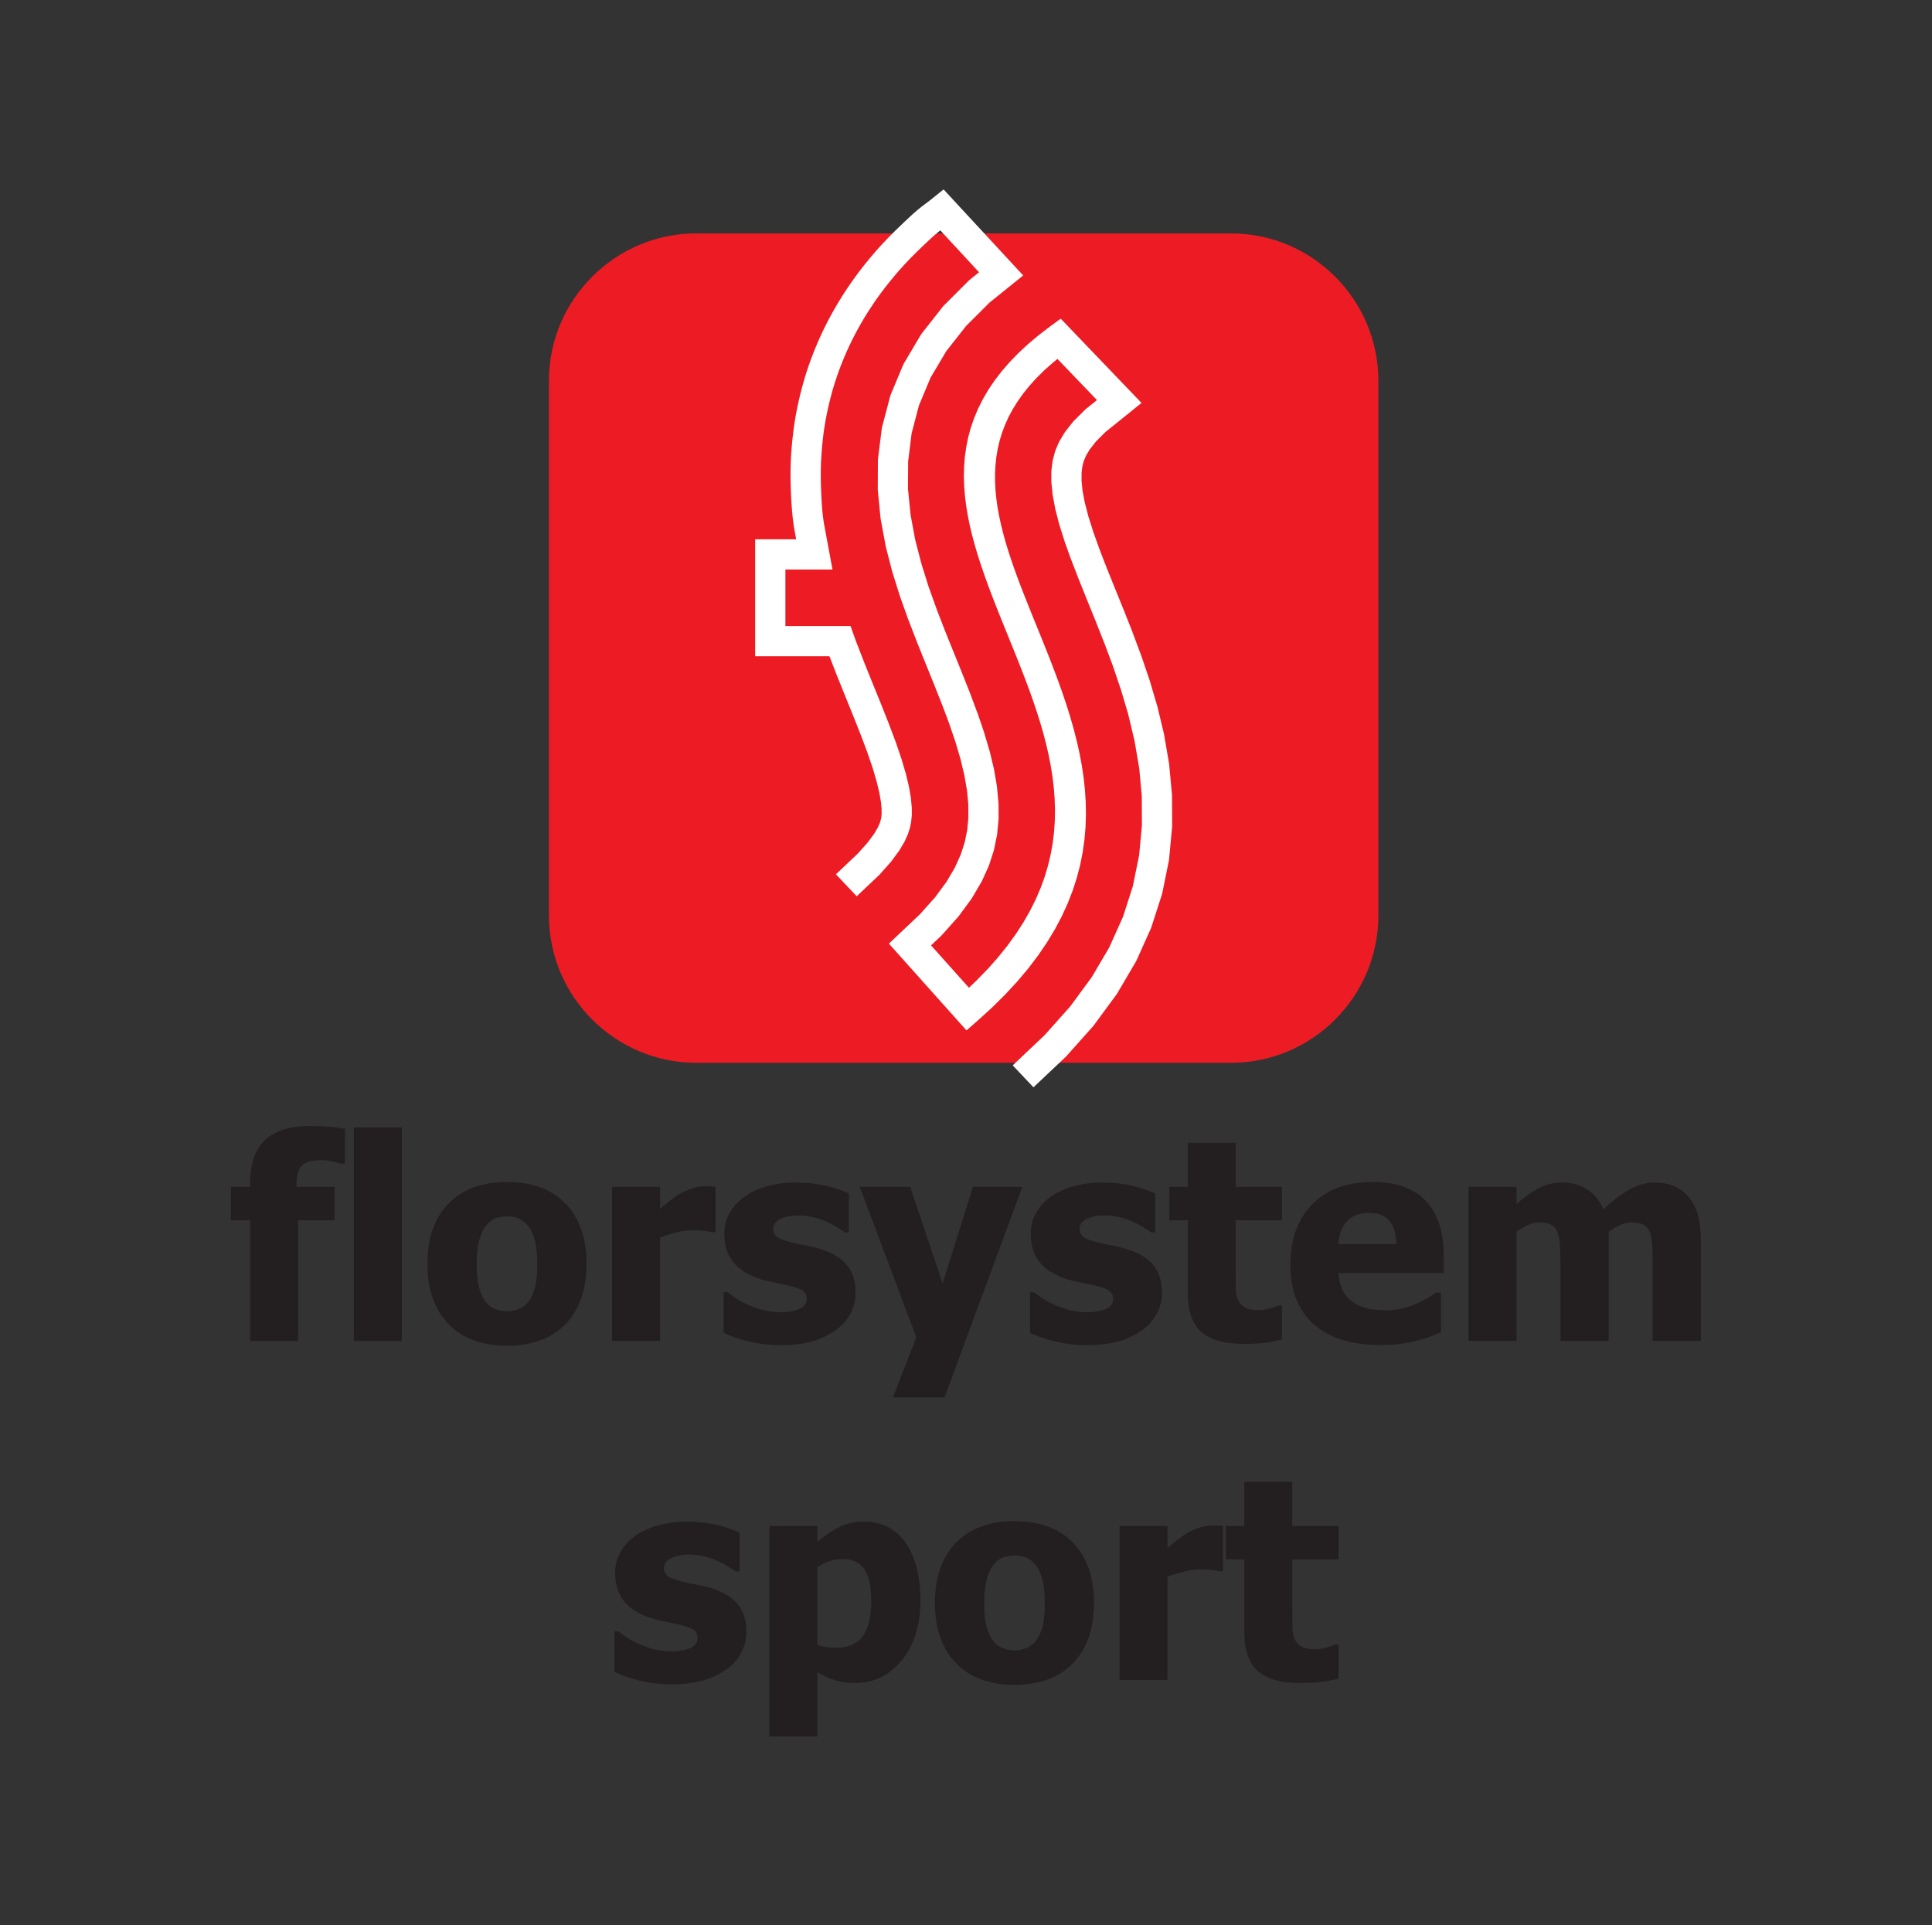
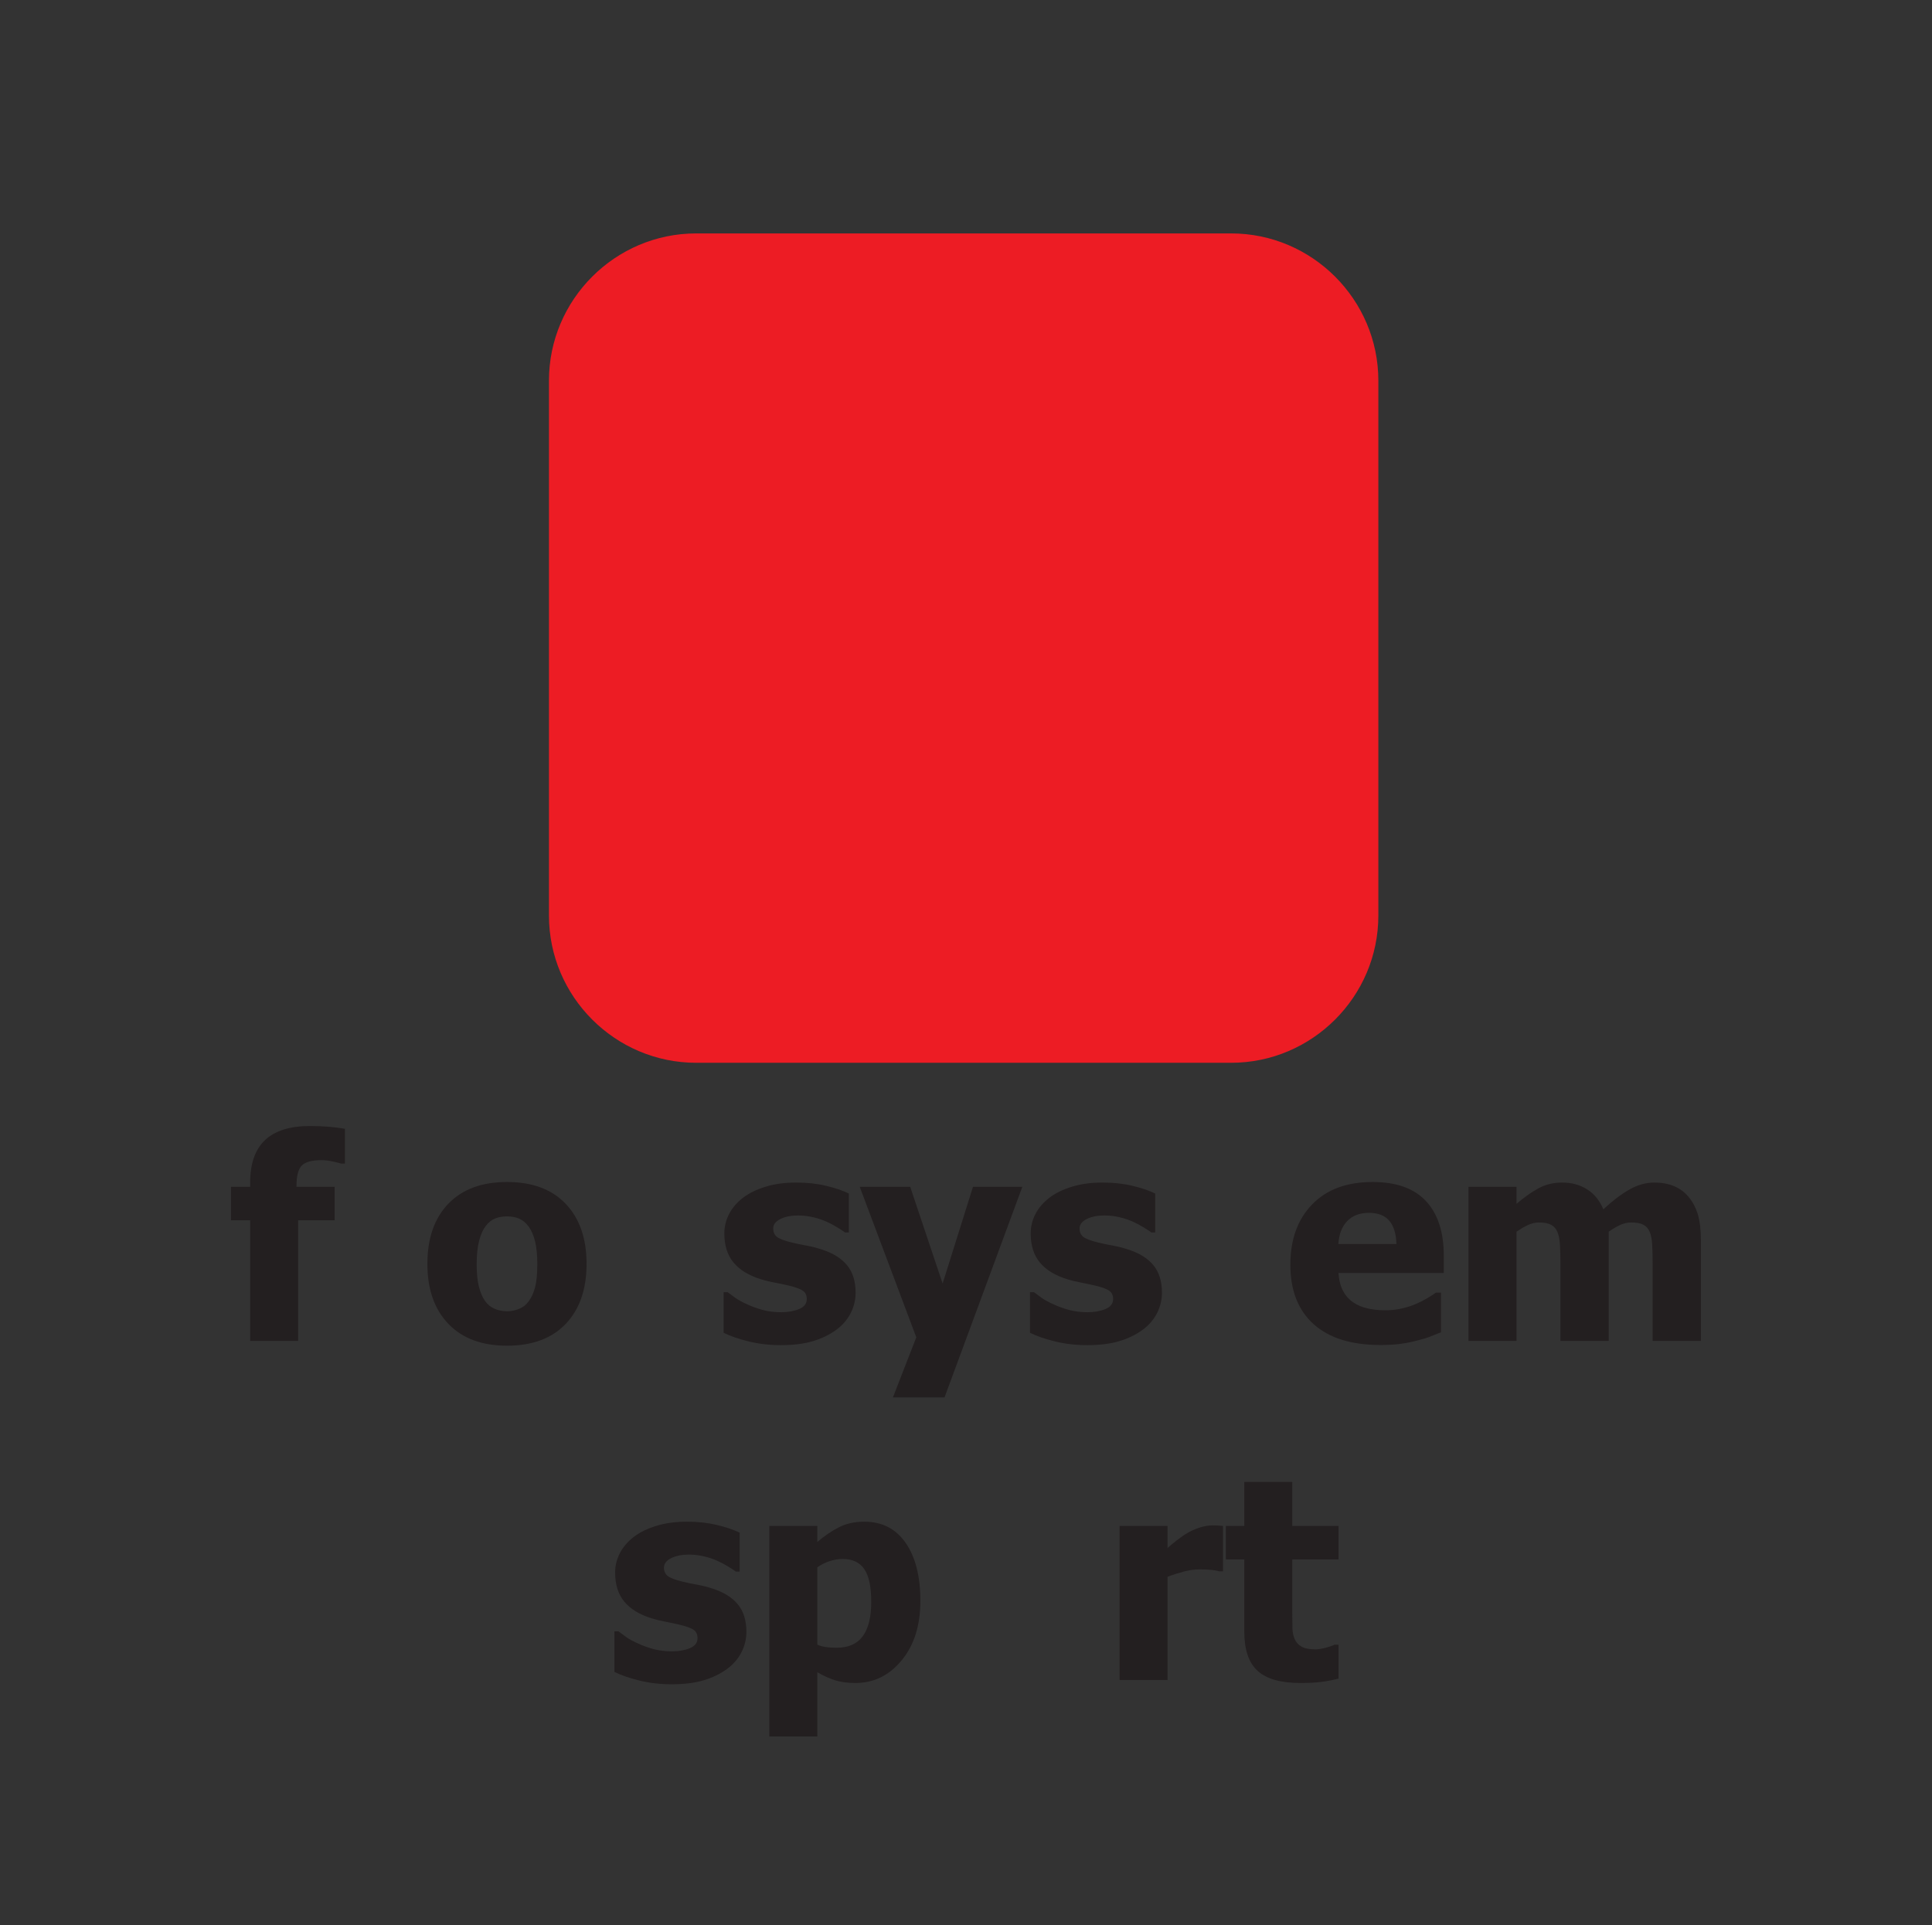
<svg xmlns="http://www.w3.org/2000/svg" width="285pt" height="284pt" viewBox="0 0 285 284" version="1.1">
  <rect x="0" y="0" width="285" height="284" fill="#333333" stroke="none" />
  <g id="surface1">
    <path style=" stroke:none;fill-rule:evenodd;fill:rgb(92.899%,10.999%,14.099%);fill-opacity:1;" d="M 102.691 34.434 L 181.617 34.434 C 193.559 34.434 203.328 44.203 203.328 56.145 L 203.328 135.07 C 203.328 147.012 193.559 156.781 181.617 156.781 L 102.691 156.781 C 90.75 156.781 80.98 147.012 80.98 135.07 L 80.98 56.145 C 80.98 44.203 90.75 34.434 102.691 34.434 " />
-     <path style=" stroke:none;fill-rule:evenodd;fill:rgb(100%,100%,100%);fill-opacity:1;" d="M 158.844 109.328 L 159.242 111.105 L 159.578 112.895 L 159.848 114.695 L 160.043 116.508 L 160.16 118.328 L 160.191 120.164 L 160.133 122.012 L 159.973 123.863 L 159.711 125.73 L 159.34 127.605 L 158.848 129.484 L 158.238 131.375 L 157.5 133.27 L 156.629 135.172 L 155.621 137.078 L 154.469 138.988 L 153.164 140.906 L 151.711 142.828 L 150.094 144.75 L 148.312 146.68 L 146.363 148.613 L 144.242 150.543 L 142.574 152.004 L 141.105 150.363 L 132.574 140.82 L 131.129 139.203 L 132.703 137.711 L 135.73 134.848 L 137.961 132.348 L 139.648 130.051 L 140.855 127.996 L 141.738 126.031 L 142.309 124.262 L 142.688 122.406 L 142.848 120.672 L 142.84 118.641 L 142.656 116.664 L 142.27 114.414 L 141.684 111.957 L 140.953 109.48 L 140.008 106.707 L 139.062 104.18 L 137.777 100.93 L 136.508 97.801 L 136.508 97.797 L 135.293 94.781 L 135.285 94.758 L 134.047 91.555 L 134.027 91.516 L 132.785 88.051 L 132.766 87.98 L 131.656 84.461 L 131.629 84.371 L 130.664 80.629 L 130.645 80.512 L 129.922 76.621 L 129.898 76.477 L 129.496 72.379 L 129.484 72.199 L 129.504 67.875 L 129.52 67.672 L 130.078 63.207 L 130.125 62.98 L 131.305 58.492 L 131.379 58.258 L 133.23 53.824 L 133.34 53.605 L 135.848 49.375 L 135.98 49.184 L 139.102 45.215 L 139.246 45.059 L 142.914 41.398 L 143.051 41.273 L 144.426 40.164 L 138.715 33.988 L 138.68 34.02 L 138.445 34.199 L 138.211 34.395 L 137.961 34.605 L 137.828 34.719 L 137.695 34.84 L 137.555 34.965 L 137.41 35.094 L 137.293 35.207 L 137.164 35.324 L 136.906 35.562 L 136.773 35.688 L 136.5 35.945 L 136.352 36.09 L 136.074 36.352 L 135.93 36.488 L 135.785 36.629 L 135.492 36.91 L 135.348 37.055 L 135.199 37.195 L 134.613 37.781 L 134.469 37.93 L 134.32 38.078 L 134.176 38.23 L 134.027 38.383 L 133.887 38.531 L 133.598 38.836 L 133.457 38.984 L 133.32 39.137 L 133.184 39.285 L 133.047 39.438 L 132.914 39.586 L 132.785 39.727 L 132.66 39.871 L 132.531 40.02 L 132.406 40.164 L 132.148 40.461 L 132.023 40.613 L 131.895 40.762 L 131.77 40.914 L 131.637 41.074 L 131.387 41.379 L 131.262 41.535 L 131.133 41.691 L 131.008 41.852 L 130.879 42.012 L 130.504 42.492 L 130.141 42.973 L 130.02 43.129 L 129.902 43.285 L 129.789 43.445 L 129.672 43.602 L 129.559 43.762 L 129.445 43.918 L 129.117 44.387 L 129.012 44.535 L 128.984 44.578 L 128.969 44.602 L 128.957 44.617 L 128.914 44.68 L 128.863 44.754 L 128.809 44.84 L 128.676 45.039 L 128.602 45.152 L 128.52 45.277 L 128.441 45.395 L 128.367 45.508 L 128.301 45.609 L 128.238 45.707 L 128.18 45.797 L 128.129 45.879 L 128.078 45.953 L 128.031 46.023 L 127.883 46.262 L 127.734 46.496 L 127.59 46.734 L 127.441 46.977 L 127.301 47.219 L 127.156 47.465 L 127.016 47.707 L 126.871 47.953 L 126.598 48.445 L 126.461 48.695 L 126.062 49.445 L 125.934 49.699 L 125.797 49.965 L 125.758 50.051 L 125.707 50.145 L 125.66 50.242 L 125.609 50.34 L 125.562 50.438 L 125.516 50.539 L 125.465 50.641 L 125.418 50.742 L 125.363 50.852 L 125.312 50.965 L 125.262 51.07 L 125.215 51.168 L 125.172 51.266 L 125.129 51.359 L 125.086 51.449 L 125.047 51.531 L 124.934 51.785 L 124.82 52.043 L 124.707 52.305 L 124.488 52.82 L 124.383 53.078 L 124.277 53.34 L 124.172 53.598 L 124.07 53.859 L 123.969 54.117 L 123.773 54.641 L 123.68 54.898 L 123.59 55.16 L 123.496 55.422 L 123.406 55.68 L 123.379 55.77 L 123.348 55.855 L 123.285 56.051 L 123.215 56.262 L 123.18 56.379 L 123.141 56.496 L 123.098 56.637 L 123.059 56.77 L 123.02 56.887 L 122.988 56.992 L 122.934 57.172 L 122.91 57.246 L 122.891 57.305 L 122.816 57.562 L 122.742 57.824 L 122.531 58.609 L 122.465 58.875 L 122.398 59.137 L 122.336 59.402 L 122.273 59.664 L 122.211 59.93 L 122.152 60.191 L 122.094 60.457 L 122.039 60.719 L 121.93 61.25 L 121.879 61.512 L 121.844 61.691 L 121.809 61.867 L 121.684 62.586 L 121.656 62.766 L 121.629 62.941 L 121.547 63.48 L 121.523 63.66 L 121.496 63.84 L 121.477 64.023 L 121.449 64.203 L 121.43 64.383 L 121.391 64.727 L 121.367 64.898 L 121.352 65.074 L 121.332 65.246 L 121.316 65.426 L 121.297 65.602 L 121.219 66.5 L 121.207 66.684 L 121.191 66.863 L 121.18 67.047 L 121.172 67.199 L 121.172 67.203 L 121.156 67.41 L 121.145 67.59 L 121.129 67.941 L 121.117 68.117 L 121.109 68.289 L 121.105 68.465 L 121.098 68.633 L 121.094 68.805 L 121.09 68.973 L 121.086 69.145 L 121.082 69.312 L 121.078 69.477 L 121.078 70.477 L 121.082 70.645 L 121.082 70.812 L 121.094 71.316 L 121.098 71.488 L 121.102 71.656 L 121.109 71.824 L 121.113 71.992 L 121.121 72.164 L 121.129 72.332 L 121.133 72.504 L 121.141 72.672 L 121.148 72.852 L 121.164 73.203 L 121.176 73.379 L 121.184 73.551 L 121.191 73.719 L 121.203 73.887 L 121.211 74.047 L 121.219 74.211 L 121.23 74.367 L 121.242 74.52 L 121.25 74.672 L 121.273 74.961 L 121.285 75.102 L 121.297 75.238 L 121.312 75.387 L 121.324 75.539 L 121.34 75.691 L 121.355 75.84 L 121.375 75.988 L 121.391 76.141 L 121.43 76.438 L 121.449 76.59 L 121.473 76.738 L 121.492 76.887 L 121.516 77.035 L 121.539 77.188 L 121.594 77.484 L 121.621 77.637 L 122.316 81.383 L 122.805 84.016 L 115.859 84.016 L 115.859 92.352 L 125.469 92.352 L 126.246 94.527 L 127.516 97.805 L 128.566 100.414 L 130.059 104.09 L 130.062 104.102 L 131.219 107.023 L 131.227 107.059 L 132.156 109.535 L 132.176 109.586 L 132.984 111.965 L 133.004 112.031 L 133.613 114.098 L 133.641 114.188 L 134.078 116.027 L 134.102 116.137 L 134.363 117.672 L 134.379 117.805 L 134.488 119.008 L 134.504 119.16 L 134.508 120.184 L 134.496 120.352 L 134.422 121.113 L 134.402 121.293 L 134.254 122.027 L 134.199 122.219 L 133.965 122.949 L 133.895 123.133 L 133.48 124.059 L 133.391 124.223 L 132.711 125.383 L 132.613 125.531 L 131.512 127.027 L 131.41 127.156 L 129.781 128.984 L 129.68 129.094 L 126.379 132.215 L 123.312 128.977 L 126.539 125.922 L 128.004 124.281 L 128.949 123 L 129.473 122.109 L 129.777 121.434 L 129.91 121.02 L 130.008 120.531 L 130.051 120.098 L 130.047 119.266 L 129.961 118.344 L 129.727 116.984 L 129.312 115.258 L 128.754 113.355 L 127.953 111.012 L 127.117 108.773 L 125.898 105.691 L 124.645 102.598 L 124.645 102.594 L 123.391 99.48 L 123.383 99.461 L 122.359 96.812 L 111.398 96.812 L 111.398 79.555 L 117.449 79.555 L 117.242 78.438 L 117.211 78.266 L 117.148 77.914 L 117.094 77.562 L 117.066 77.391 L 116.996 76.863 L 116.977 76.688 L 116.953 76.516 L 116.914 76.164 L 116.883 75.812 L 116.863 75.637 L 116.832 75.262 L 116.816 75.078 L 116.805 74.895 L 116.789 74.715 L 116.777 74.539 L 116.766 74.367 L 116.754 74.191 L 116.742 74.02 L 116.734 73.852 L 116.723 73.688 L 116.715 73.52 L 116.684 72.863 L 116.676 72.691 L 116.668 72.516 L 116.664 72.34 L 116.656 72.164 L 116.648 71.984 L 116.645 71.809 L 116.641 71.629 L 116.633 71.445 L 116.633 71.266 L 116.629 71.086 L 116.621 70.719 L 116.621 70.531 L 116.617 70.348 L 116.617 69.59 L 116.621 69.398 L 116.621 69.207 L 116.629 69.02 L 116.629 68.828 L 116.637 68.641 L 116.641 68.449 L 116.648 68.258 L 116.652 68.07 L 116.66 67.879 L 116.672 67.691 L 116.68 67.504 L 116.688 67.312 L 116.699 67.129 L 116.711 66.938 L 116.727 66.754 L 116.738 66.57 L 116.754 66.387 L 116.766 66.199 L 116.781 66.012 L 116.801 65.82 L 116.816 65.633 L 116.832 65.438 L 116.852 65.246 L 116.891 64.855 L 116.91 64.656 L 116.957 64.258 L 117.004 63.852 L 117.027 63.656 L 117.055 63.461 L 117.078 63.266 L 117.133 62.867 L 117.164 62.672 L 117.191 62.473 L 117.285 61.875 L 117.32 61.676 L 117.355 61.473 L 117.426 61.074 L 117.465 60.871 L 117.504 60.672 L 117.559 60.387 L 117.617 60.102 L 117.676 59.82 L 117.738 59.531 L 117.863 58.961 L 117.934 58.672 L 118 58.383 L 118.07 58.094 L 118.293 57.227 L 118.371 56.934 L 118.453 56.645 L 118.535 56.352 L 118.621 56.062 L 118.664 55.91 L 118.703 55.77 L 118.742 55.641 L 118.781 55.52 L 118.812 55.414 L 118.84 55.316 L 118.867 55.23 L 118.891 55.156 L 118.922 55.059 L 118.953 54.953 L 118.988 54.852 L 119.023 54.742 L 119.062 54.629 L 119.102 54.508 L 119.145 54.383 L 119.168 54.312 L 119.168 54.309 L 119.285 53.965 L 119.387 53.676 L 119.488 53.391 L 119.594 53.105 L 119.699 52.816 L 120.027 51.961 L 120.145 51.676 L 120.258 51.391 L 120.375 51.105 L 120.496 50.824 L 120.617 50.539 L 120.738 50.258 L 120.988 49.695 L 121.047 49.57 L 121.102 49.453 L 121.203 49.227 L 121.254 49.117 L 121.305 49.016 L 121.348 48.918 L 121.395 48.82 L 121.496 48.609 L 121.551 48.5 L 121.602 48.395 L 121.656 48.285 L 121.711 48.18 L 121.762 48.07 L 121.855 47.887 L 121.855 47.883 L 121.957 47.684 L 122.098 47.41 L 122.242 47.137 L 122.387 46.867 L 122.531 46.594 L 122.68 46.324 L 122.832 46.051 L 122.984 45.781 L 123.453 44.973 L 123.613 44.703 L 123.773 44.438 L 123.938 44.172 L 124.105 43.906 L 124.121 43.879 L 124.121 43.867 L 124.352 43.508 L 124.426 43.391 L 124.496 43.277 L 124.566 43.172 L 124.629 43.074 L 124.688 42.984 L 124.742 42.902 L 124.793 42.82 L 124.836 42.762 L 124.883 42.691 L 124.938 42.605 L 125 42.516 L 125.07 42.41 L 125.152 42.293 L 125.238 42.168 L 125.328 42.031 L 125.355 41.992 L 125.371 41.969 L 125.48 41.812 L 125.73 41.453 L 125.855 41.277 L 125.984 41.102 L 126.109 40.926 L 126.234 40.754 L 126.363 40.578 L 126.488 40.406 L 126.613 40.238 L 126.742 40.07 L 126.867 39.902 L 126.996 39.734 L 127.125 39.57 L 127.25 39.406 L 127.379 39.246 L 127.508 39.082 L 128.039 38.426 L 128.586 37.77 L 129.008 37.277 L 129.152 37.113 L 129.293 36.949 L 129.438 36.785 L 129.586 36.621 L 129.727 36.461 L 129.871 36.301 L 130.02 36.141 L 130.324 35.812 L 130.477 35.652 L 130.633 35.488 L 130.789 35.32 L 130.949 35.156 L 131.109 34.996 L 131.27 34.832 L 131.434 34.668 L 131.594 34.504 L 131.754 34.344 L 131.918 34.184 L 132.078 34.023 L 132.398 33.711 L 132.559 33.559 L 132.715 33.406 L 133.02 33.109 L 133.172 32.969 L 133.316 32.828 L 133.465 32.688 L 133.605 32.555 L 133.746 32.426 L 133.883 32.297 L 134.016 32.172 L 134.145 32.051 L 134.273 31.934 L 134.395 31.816 L 134.57 31.66 L 134.738 31.508 L 134.898 31.367 L 135.055 31.23 L 135.207 31.098 L 135.355 30.973 L 135.5 30.855 L 135.641 30.738 L 135.777 30.633 L 135.91 30.523 L 136.043 30.422 L 136.172 30.324 L 136.297 30.227 L 136.422 30.133 L 136.543 30.039 L 136.664 29.949 L 136.801 29.848 L 137.02 29.684 L 137.133 29.594 L 137.359 29.422 L 137.469 29.336 L 137.574 29.246 L 139.195 27.941 L 140.605 29.469 L 149.316 38.883 L 150.938 40.633 L 149.078 42.133 L 145.953 44.652 L 142.512 48.09 L 139.59 51.801 L 137.27 55.715 L 135.559 59.809 L 134.48 63.918 L 133.965 68.055 L 133.941 72.105 L 134.32 75.93 L 134.996 79.578 L 135.934 83.211 L 136.992 86.574 L 138.242 90.062 L 139.422 93.105 L 140.434 95.617 L 141.938 99.328 L 141.941 99.344 L 143.164 102.426 L 143.172 102.461 L 144.207 105.234 L 144.23 105.281 L 145.184 108.09 L 145.203 108.16 L 145.984 110.801 L 146.012 110.887 L 146.625 113.457 L 146.645 113.566 L 147.062 115.992 L 147.074 116.129 L 147.285 118.383 L 147.301 118.535 L 147.309 120.754 L 147.297 120.922 L 147.102 122.984 L 147.078 123.172 L 146.652 125.27 L 146.602 125.461 L 145.93 127.547 L 145.859 127.734 L 144.863 129.945 L 144.773 130.109 L 143.406 132.434 L 143.312 132.586 L 141.469 135.094 L 141.363 135.227 L 138.973 137.906 L 138.867 138.02 L 137.344 139.461 L 142.934 145.711 L 144.07 144.629 L 145.754 142.895 L 147.277 141.168 L 148.656 139.449 L 149.891 137.738 L 150.988 136.039 L 151.953 134.348 L 152.793 132.664 L 153.512 130.988 L 154.117 129.32 L 154.609 127.66 L 155 126.004 L 155.293 124.355 L 155.492 122.711 L 155.602 121.074 L 155.629 119.438 L 155.574 117.809 L 155.449 116.184 L 155.258 114.562 L 154.996 112.941 L 154.68 111.328 L 154.309 109.715 L 153.887 108.109 L 153.422 106.508 L 152.914 104.906 L 152.379 103.316 L 151.812 101.727 L 151.219 100.145 L 150.609 98.566 L 149.988 96.992 L 149.355 95.426 L 148.723 93.863 L 148.109 92.352 L 147.5 90.848 L 146.906 89.344 L 146.324 87.848 L 145.762 86.359 L 145.227 84.871 L 144.719 83.391 L 144.242 81.914 L 143.805 80.441 L 143.406 78.973 L 143.059 77.508 L 142.762 76.047 L 142.523 74.59 L 142.344 73.137 L 142.23 71.688 L 142.188 70.238 L 142.223 68.797 L 142.336 67.359 L 142.539 65.93 L 142.828 64.504 L 143.215 63.082 L 143.703 61.672 L 144.293 60.27 L 144.988 58.879 L 145.801 57.496 L 146.723 56.129 L 147.766 54.77 L 148.934 53.426 L 150.227 52.09 L 151.648 50.77 L 153.203 49.461 L 154.891 48.168 L 156.473 47.012 L 157.82 48.414 L 166.711 57.688 L 168.391 59.438 L 166.504 60.965 L 163.074 63.727 L 161.676 65.125 L 160.746 66.301 L 160.199 67.23 L 159.867 68.023 L 159.668 68.785 L 159.551 69.711 L 159.547 70.914 L 159.684 72.332 L 160 74.039 L 160.551 76.168 L 161.258 78.41 L 162.23 81.129 L 163.227 83.703 L 164.152 86 L 165.695 89.809 L 165.703 89.82 L 167.055 93.23 L 167.059 93.266 L 168.316 96.625 L 168.336 96.672 L 169.586 100.344 L 169.605 100.41 L 170.723 104.199 L 170.75 104.289 L 171.715 108.32 L 171.734 108.43 L 172.453 112.637 L 172.469 112.773 L 172.875 117.133 L 172.891 117.285 L 172.91 121.895 L 172.898 122.066 L 172.457 126.746 L 172.434 126.93 L 171.453 131.754 L 171.402 131.945 L 169.855 136.746 L 169.789 136.93 L 167.637 141.719 L 167.547 141.883 L 164.809 146.539 L 164.711 146.688 L 161.375 151.227 L 161.273 151.359 L 157.352 155.754 L 157.25 155.863 L 152.453 160.398 L 149.391 157.16 L 154.109 152.695 L 157.867 148.48 L 161.047 144.156 L 163.629 139.77 L 165.668 135.23 L 167.109 130.746 L 168.039 126.164 L 168.449 121.809 L 168.43 117.391 L 168.051 113.312 L 167.359 109.277 L 166.426 105.359 L 165.352 101.734 L 164.117 98.098 L 162.949 94.98 L 161.535 91.406 L 160.238 88.211 L 160.238 88.203 L 159.102 85.379 L 159.094 85.359 L 158.035 82.621 L 158.016 82.582 L 157.051 79.887 L 157.031 79.82 L 156.273 77.414 L 156.246 77.324 L 155.668 75.086 L 155.648 74.969 L 155.285 73.027 L 155.266 72.883 L 155.098 71.188 L 155.086 71.008 L 155.094 69.535 L 155.105 69.328 L 155.266 68.07 L 155.312 67.84 L 155.609 66.707 L 155.684 66.48 L 156.16 65.34 L 156.27 65.121 L 157.008 63.875 L 157.137 63.684 L 158.266 62.25 L 158.41 62.094 L 160.035 60.473 L 160.172 60.348 L 161.82 59.02 L 155.996 52.949 L 155.281 53.527 L 154.02 54.652 L 152.879 55.781 L 151.852 56.918 L 150.93 58.059 L 150.117 59.203 L 149.402 60.355 L 148.781 61.508 L 148.258 62.672 L 147.816 63.84 L 147.457 65.02 L 147.18 66.203 L 146.977 67.398 L 146.848 68.605 L 146.781 69.82 L 146.785 71.051 L 146.848 72.289 L 146.973 73.543 L 147.148 74.805 L 147.379 76.078 L 147.656 77.367 L 147.977 78.664 L 148.34 79.973 L 148.742 81.289 L 149.176 82.617 L 149.641 83.957 L 150.133 85.305 L 150.645 86.664 L 151.18 88.031 L 151.727 89.406 L 152.285 90.793 L 152.852 92.188 L 153.527 93.852 L 154.199 95.523 L 154.867 97.211 L 155.52 98.906 L 156.156 100.613 L 156.766 102.336 L 157.348 104.066 L 157.891 105.809 L 158.391 107.562 L 158.844 109.328 " />
    <path style=" stroke:none;fill-rule:evenodd;fill:rgb(13.699%,12.199%,12.5%);fill-opacity:1;" d="M 50.883 171.652 L 50.336 171.652 C 50.066 171.566 49.645 171.465 49.074 171.34 C 48.5 171.211 47.953 171.145 47.441 171.145 C 46.012 171.145 45.039 171.41 44.52 171.934 C 44.004 172.465 43.738 173.445 43.738 174.898 L 43.738 175.078 L 49.363 175.078 L 49.363 180.016 L 43.98 180.016 L 43.98 197.805 L 36.902 197.805 L 36.902 180.016 L 34.07 180.016 L 34.07 175.078 L 36.902 175.078 L 36.902 174.449 C 36.902 171.672 37.625 169.586 39.086 168.195 C 40.543 166.809 42.754 166.109 45.703 166.109 C 46.73 166.109 47.684 166.145 48.574 166.223 C 49.469 166.297 50.234 166.395 50.883 166.52 L 50.883 171.652 " />
-     <path style=" stroke:none;fill-rule:evenodd;fill:rgb(13.699%,12.199%,12.5%);fill-opacity:1;" d="M 59.281 197.805 L 52.203 197.805 L 52.203 166.312 L 59.281 166.312 L 59.281 197.805 " />
    <path style=" stroke:none;fill-rule:evenodd;fill:rgb(13.699%,12.199%,12.5%);fill-opacity:1;" d="M 86.527 186.449 C 86.527 190.191 85.504 193.137 83.461 195.289 C 81.418 197.438 78.527 198.516 74.793 198.516 C 71.074 198.516 68.195 197.438 66.137 195.289 C 64.078 193.137 63.047 190.191 63.047 186.449 C 63.047 182.668 64.078 179.711 66.137 177.57 C 68.195 175.438 71.074 174.367 74.793 174.367 C 78.516 174.367 81.402 175.441 83.453 177.59 C 85.504 179.746 86.527 182.695 86.527 186.449 Z M 79.262 186.488 C 79.262 185.141 79.152 184.016 78.93 183.117 C 78.703 182.219 78.398 181.504 78.004 180.965 C 77.59 180.395 77.113 180.004 76.586 179.773 C 76.062 179.555 75.461 179.441 74.793 179.441 C 74.156 179.441 73.582 179.539 73.066 179.738 C 72.555 179.934 72.082 180.305 71.648 180.859 C 71.246 181.383 70.922 182.109 70.68 183.027 C 70.441 183.945 70.316 185.102 70.316 186.488 C 70.316 187.883 70.434 189.004 70.66 189.867 C 70.887 190.723 71.184 191.406 71.551 191.918 C 71.926 192.445 72.402 192.832 72.969 193.074 C 73.535 193.312 74.164 193.438 74.848 193.438 C 75.414 193.438 75.992 193.312 76.582 193.074 C 77.168 192.832 77.637 192.465 77.984 191.98 C 78.406 191.402 78.723 190.703 78.938 189.883 C 79.152 189.066 79.262 187.934 79.262 186.488 " />
-     <path style=" stroke:none;fill-rule:evenodd;fill:rgb(13.699%,12.199%,12.5%);fill-opacity:1;" d="M 105.555 181.77 L 104.965 181.77 C 104.695 181.676 104.301 181.605 103.789 181.559 C 103.281 181.508 102.715 181.488 102.094 181.488 C 101.348 181.488 100.57 181.598 99.75 181.812 C 98.934 182.027 98.141 182.281 97.375 182.578 L 97.375 197.805 L 90.293 197.805 L 90.293 175.078 L 97.375 175.078 L 97.375 178.332 C 97.699 178.035 98.148 177.66 98.719 177.211 C 99.293 176.758 99.82 176.395 100.289 176.129 C 100.801 175.816 101.402 175.555 102.078 175.324 C 102.762 175.105 103.406 174.996 104.012 174.996 C 104.238 174.996 104.504 175 104.785 175.016 C 105.07 175.027 105.324 175.051 105.555 175.078 L 105.555 181.77 " />
    <path style=" stroke:none;fill-rule:evenodd;fill:rgb(13.699%,12.199%,12.5%);fill-opacity:1;" d="M 115.191 198.434 C 113.512 198.434 111.93 198.254 110.445 197.887 C 108.953 197.52 107.723 197.098 106.746 196.609 L 106.746 190.621 L 107.336 190.621 C 107.676 190.875 108.055 191.16 108.488 191.469 C 108.918 191.781 109.52 192.105 110.293 192.445 C 110.949 192.754 111.695 193.016 112.523 193.246 C 113.352 193.465 114.258 193.578 115.223 193.578 C 116.227 193.578 117.102 193.426 117.871 193.113 C 118.629 192.801 119.012 192.305 119.012 191.637 C 119.012 191.102 118.836 190.711 118.484 190.441 C 118.133 190.172 117.453 189.91 116.441 189.668 C 115.902 189.535 115.219 189.391 114.395 189.23 C 113.574 189.078 112.848 188.898 112.211 188.699 C 110.43 188.148 109.098 187.324 108.199 186.238 C 107.301 185.148 106.852 183.727 106.852 181.957 C 106.852 180.949 107.086 179.988 107.551 179.09 C 108.012 178.199 108.695 177.398 109.602 176.695 C 110.508 176.008 111.625 175.457 112.953 175.059 C 114.277 174.648 115.777 174.449 117.449 174.449 C 119.047 174.449 120.508 174.605 121.844 174.926 C 123.176 175.242 124.301 175.621 125.219 176.066 L 125.219 181.812 L 124.652 181.812 C 124.41 181.625 124.023 181.371 123.5 181.055 C 122.977 180.734 122.465 180.465 121.965 180.238 C 121.371 179.969 120.711 179.738 119.969 179.566 C 119.238 179.395 118.484 179.305 117.719 179.305 C 116.695 179.305 115.824 179.477 115.121 179.828 C 114.41 180.184 114.059 180.645 114.059 181.23 C 114.059 181.742 114.23 182.145 114.582 182.441 C 114.934 182.738 115.695 183.027 116.867 183.312 C 117.477 183.465 118.176 183.609 118.961 183.746 C 119.75 183.891 120.508 184.086 121.242 184.328 C 122.871 184.852 124.109 185.625 124.949 186.641 C 125.793 187.664 126.215 189.016 126.215 190.703 C 126.215 191.766 125.965 192.781 125.469 193.75 C 124.965 194.711 124.262 195.523 123.34 196.188 C 122.367 196.898 121.227 197.453 119.914 197.848 C 118.594 198.238 117.02 198.434 115.191 198.434 " />
    <path style=" stroke:none;fill-rule:evenodd;fill:rgb(13.699%,12.199%,12.5%);fill-opacity:1;" d="M 150.809 175.078 L 139.332 206.145 L 131.719 206.145 L 135.168 197.281 L 126.824 175.078 L 134.27 175.078 L 139.051 189.348 L 143.527 175.078 L 150.809 175.078 " />
    <path style=" stroke:none;fill-rule:evenodd;fill:rgb(13.699%,12.199%,12.5%);fill-opacity:1;" d="M 160.383 198.434 C 158.703 198.434 157.121 198.254 155.637 197.887 C 154.145 197.52 152.914 197.098 151.941 196.609 L 151.941 190.621 L 152.527 190.621 C 152.867 190.875 153.246 191.16 153.68 191.469 C 154.109 191.781 154.711 192.105 155.484 192.445 C 156.141 192.754 156.887 193.016 157.715 193.246 C 158.543 193.465 159.449 193.578 160.414 193.578 C 161.418 193.578 162.297 193.426 163.062 193.113 C 163.82 192.801 164.203 192.305 164.203 191.637 C 164.203 191.102 164.027 190.711 163.676 190.441 C 163.324 190.172 162.648 189.91 161.633 189.668 C 161.094 189.535 160.41 189.391 159.586 189.23 C 158.766 189.078 158.039 188.898 157.402 188.699 C 155.621 188.148 154.289 187.324 153.391 186.238 C 152.492 185.148 152.043 183.727 152.043 181.957 C 152.043 180.949 152.277 179.988 152.742 179.09 C 153.203 178.199 153.887 177.398 154.793 176.695 C 155.699 176.008 156.816 175.457 158.145 175.059 C 159.469 174.648 160.969 174.449 162.641 174.449 C 164.234 174.449 165.699 174.605 167.035 174.926 C 168.367 175.242 169.492 175.621 170.41 176.066 L 170.41 181.812 L 169.844 181.812 C 169.605 181.625 169.219 181.371 168.691 181.055 C 168.168 180.734 167.656 180.465 167.156 180.238 C 166.562 179.969 165.902 179.738 165.16 179.566 C 164.43 179.395 163.676 179.305 162.91 179.305 C 161.887 179.305 161.016 179.477 160.312 179.828 C 159.602 180.184 159.25 180.645 159.25 181.23 C 159.25 181.742 159.422 182.145 159.773 182.441 C 160.125 182.738 160.887 183.027 162.059 183.312 C 162.668 183.465 163.367 183.609 164.152 183.746 C 164.941 183.891 165.699 184.086 166.434 184.328 C 168.062 184.852 169.301 185.625 170.145 186.641 C 170.984 187.664 171.406 189.016 171.406 190.703 C 171.406 191.766 171.156 192.781 170.66 193.75 C 170.156 194.711 169.453 195.523 168.531 196.188 C 167.559 196.898 166.418 197.453 165.105 197.848 C 163.785 198.238 162.211 198.434 160.383 198.434 " />
-     <path style=" stroke:none;fill-rule:evenodd;fill:rgb(13.699%,12.199%,12.5%);fill-opacity:1;" d="M 183.488 198.246 C 180.602 198.246 178.5 197.652 177.188 196.465 C 175.867 195.277 175.215 193.336 175.215 190.641 L 175.215 180.016 L 172.496 180.016 L 172.496 175.078 L 175.215 175.078 L 175.215 168.586 L 182.293 168.586 L 182.293 175.078 L 189.117 175.078 L 189.117 180.016 L 182.293 180.016 L 182.293 188.066 C 182.293 188.863 182.301 189.555 182.312 190.148 C 182.328 190.746 182.438 191.277 182.641 191.746 C 182.824 192.223 183.164 192.594 183.641 192.871 C 184.117 193.148 184.816 193.285 185.734 193.285 C 186.113 193.285 186.609 193.203 187.227 193.043 C 187.84 192.879 188.27 192.734 188.512 192.594 L 189.117 192.594 L 189.117 197.598 C 188.352 197.797 187.531 197.957 186.664 198.074 C 185.805 198.191 184.746 198.246 183.488 198.246 " />
    <path style=" stroke:none;fill-rule:evenodd;fill:rgb(13.699%,12.199%,12.5%);fill-opacity:1;" d="M 203.645 198.414 C 199.355 198.414 196.066 197.391 193.781 195.34 C 191.496 193.285 190.348 190.363 190.348 186.574 C 190.348 182.863 191.41 179.898 193.547 177.688 C 195.68 175.473 198.656 174.367 202.492 174.367 C 205.973 174.367 208.594 175.305 210.348 177.176 C 212.102 179.055 212.98 181.742 212.98 185.238 L 212.98 187.789 L 197.449 187.789 C 197.52 188.84 197.738 189.723 198.121 190.426 C 198.492 191.137 198.996 191.699 199.617 192.117 C 200.219 192.539 200.93 192.836 201.738 193.016 C 202.547 193.203 203.434 193.293 204.391 193.293 C 205.215 193.293 206.027 193.203 206.824 193.016 C 207.617 192.836 208.352 192.594 209.008 192.297 C 209.586 192.043 210.125 191.766 210.617 191.469 C 211.113 191.172 211.516 190.91 211.824 190.684 L 212.57 190.684 L 212.57 196.531 C 211.992 196.762 211.461 196.977 210.98 197.168 C 210.504 197.363 209.844 197.562 209.008 197.762 C 208.238 197.969 207.445 198.129 206.629 198.238 C 205.816 198.355 204.82 198.414 203.645 198.414 Z M 205.996 183.52 C 205.953 182.02 205.609 180.879 204.953 180.094 C 204.297 179.312 203.293 178.918 201.945 178.918 C 200.566 178.918 199.492 179.332 198.715 180.152 C 197.941 180.977 197.512 182.102 197.43 183.52 L 205.996 183.52 " />
    <path style=" stroke:none;fill-rule:evenodd;fill:rgb(13.699%,12.199%,12.5%);fill-opacity:1;" d="M 243.789 197.805 L 243.789 186.453 C 243.789 185.336 243.766 184.391 243.727 183.621 C 243.684 182.848 243.566 182.219 243.359 181.734 C 243.16 181.254 242.848 180.898 242.422 180.672 C 242 180.453 241.398 180.34 240.633 180.34 C 240.094 180.34 239.555 180.457 239.027 180.691 C 238.504 180.93 237.93 181.266 237.309 181.695 L 237.309 197.805 L 230.188 197.805 L 230.188 186.453 C 230.188 185.348 230.164 184.402 230.117 183.629 C 230.07 182.855 229.945 182.219 229.742 181.734 C 229.535 181.254 229.227 180.898 228.797 180.672 C 228.379 180.453 227.781 180.34 227.027 180.34 C 226.449 180.34 225.883 180.48 225.328 180.746 C 224.77 181.02 224.23 181.336 223.707 181.695 L 223.707 197.805 L 216.625 197.805 L 216.625 175.078 L 223.707 175.078 L 223.707 177.586 C 224.867 176.605 225.961 175.828 226.988 175.277 C 228.012 174.727 229.164 174.449 230.449 174.449 C 231.836 174.449 233.059 174.781 234.109 175.441 C 235.16 176.102 235.969 177.086 236.52 178.395 C 237.883 177.129 239.168 176.156 240.375 175.473 C 241.586 174.785 242.809 174.449 244.051 174.449 C 245.102 174.449 246.047 174.613 246.883 174.953 C 247.719 175.289 248.43 175.797 249.012 176.473 C 249.641 177.199 250.117 178.066 250.434 179.07 C 250.75 180.078 250.91 181.391 250.91 183.008 L 250.91 197.805 L 243.789 197.805 " />
    <path style=" stroke:none;fill-rule:evenodd;fill:rgb(13.699%,12.199%,12.5%);fill-opacity:1;" d="M 99.078 248.461 C 97.402 248.461 95.82 248.281 94.336 247.914 C 92.844 247.547 91.613 247.129 90.637 246.637 L 90.637 240.648 L 91.227 240.648 C 91.562 240.902 91.945 241.188 92.379 241.496 C 92.809 241.809 93.406 242.133 94.184 242.473 C 94.84 242.781 95.586 243.043 96.414 243.273 C 97.242 243.492 98.148 243.605 99.113 243.605 C 100.117 243.605 100.992 243.453 101.762 243.141 C 102.52 242.832 102.898 242.332 102.898 241.664 C 102.898 241.133 102.727 240.738 102.375 240.469 C 102.023 240.199 101.348 239.938 100.328 239.695 C 99.789 239.562 99.105 239.418 98.285 239.258 C 97.465 239.105 96.738 238.926 96.102 238.727 C 94.32 238.176 92.988 237.352 92.09 236.27 C 91.191 235.176 90.742 233.754 90.742 231.984 C 90.742 230.977 90.977 230.016 91.441 229.117 C 91.902 228.227 92.586 227.426 93.492 226.723 C 94.395 226.035 95.516 225.484 96.844 225.086 C 98.168 224.676 99.668 224.477 101.34 224.477 C 102.934 224.477 104.398 224.637 105.73 224.953 C 107.066 225.27 108.191 225.652 109.109 226.094 L 109.109 231.84 L 108.543 231.84 C 108.301 231.652 107.914 231.398 107.391 231.082 C 106.863 230.762 106.355 230.492 105.855 230.266 C 105.262 229.996 104.598 229.77 103.859 229.594 C 103.129 229.422 102.375 229.332 101.609 229.332 C 100.586 229.332 99.715 229.504 99.012 229.855 C 98.297 230.211 97.945 230.672 97.945 231.262 C 97.945 231.77 98.121 232.172 98.473 232.469 C 98.824 232.766 99.586 233.055 100.758 233.34 C 101.367 233.492 102.062 233.637 102.852 233.773 C 103.641 233.918 104.398 234.113 105.133 234.355 C 106.762 234.879 107.996 235.652 108.84 236.668 C 109.684 237.691 110.105 239.043 110.105 240.73 C 110.105 241.793 109.855 242.809 109.359 243.777 C 108.855 244.738 108.148 245.551 107.23 246.215 C 106.258 246.926 105.117 247.48 103.805 247.875 C 102.484 248.266 100.91 248.461 99.078 248.461 " />
    <path style=" stroke:none;fill-rule:evenodd;fill:rgb(13.699%,12.199%,12.5%);fill-opacity:1;" d="M 135.77 236.152 C 135.77 239.785 134.848 242.707 133.004 244.938 C 131.168 247.16 128.895 248.273 126.195 248.273 C 125.059 248.273 124.078 248.145 123.242 247.887 C 122.406 247.633 121.516 247.238 120.57 246.691 L 120.57 256.168 L 113.488 256.168 L 113.488 225.105 L 120.57 225.105 L 120.57 227.473 C 121.605 226.582 122.672 225.855 123.746 225.305 C 124.824 224.754 126.074 224.477 127.492 224.477 C 130.125 224.477 132.16 225.52 133.605 227.613 C 135.051 229.707 135.77 232.551 135.77 236.152 Z M 128.52 236.297 C 128.52 234.086 128.184 232.477 127.5 231.48 C 126.82 230.48 125.758 229.98 124.312 229.98 C 123.68 229.98 123.051 230.086 122.422 230.285 C 121.793 230.484 121.18 230.789 120.57 231.199 L 120.57 242.629 C 120.949 242.789 121.363 242.906 121.812 242.969 C 122.27 243.039 122.801 243.074 123.422 243.074 C 125.148 243.074 126.43 242.508 127.266 241.379 C 128.102 240.254 128.52 238.562 128.52 236.297 " />
-     <path style=" stroke:none;fill-rule:evenodd;fill:rgb(13.699%,12.199%,12.5%);fill-opacity:1;" d="M 161.391 236.477 C 161.391 240.219 160.367 243.16 158.324 245.316 C 156.277 247.465 153.391 248.543 149.652 248.543 C 145.938 248.543 143.055 247.465 140.996 245.316 C 138.938 243.16 137.91 240.219 137.91 236.477 C 137.91 232.695 138.938 229.738 140.996 227.598 C 143.055 225.465 145.938 224.395 149.652 224.395 C 153.379 224.395 156.266 225.469 158.316 227.617 C 160.367 229.773 161.391 232.723 161.391 236.477 Z M 154.121 236.516 C 154.121 235.168 154.012 234.043 153.789 233.145 C 153.562 232.246 153.258 231.527 152.863 230.992 C 152.449 230.422 151.973 230.031 151.449 229.801 C 150.926 229.582 150.324 229.469 149.652 229.469 C 149.02 229.469 148.445 229.566 147.926 229.77 C 147.414 229.961 146.945 230.336 146.512 230.887 C 146.109 231.41 145.785 232.137 145.543 233.055 C 145.301 233.973 145.176 235.129 145.176 236.516 C 145.176 237.91 145.293 239.031 145.523 239.895 C 145.75 240.75 146.047 241.434 146.414 241.945 C 146.785 242.473 147.262 242.859 147.828 243.102 C 148.395 243.344 149.023 243.465 149.707 243.465 C 150.273 243.465 150.855 243.344 151.441 243.102 C 152.027 242.859 152.5 242.492 152.844 242.008 C 153.266 241.43 153.586 240.73 153.797 239.91 C 154.012 239.094 154.121 237.961 154.121 236.516 " />
    <path style=" stroke:none;fill-rule:evenodd;fill:rgb(13.699%,12.199%,12.5%);fill-opacity:1;" d="M 180.414 231.797 L 179.828 231.797 C 179.559 231.703 179.164 231.633 178.652 231.586 C 178.141 231.535 177.574 231.516 176.953 231.516 C 176.207 231.516 175.434 231.625 174.613 231.84 C 173.797 232.055 173.004 232.309 172.234 232.605 L 172.234 247.832 L 165.156 247.832 L 165.156 225.105 L 172.234 225.105 L 172.234 228.359 C 172.559 228.062 173.008 227.688 173.582 227.238 C 174.156 226.785 174.68 226.426 175.148 226.156 C 175.66 225.844 176.262 225.582 176.941 225.352 C 177.621 225.133 178.266 225.023 178.875 225.023 C 179.102 225.023 179.363 225.027 179.648 225.043 C 179.93 225.055 180.188 225.078 180.414 225.105 L 180.414 231.797 " />
    <path style=" stroke:none;fill-rule:evenodd;fill:rgb(13.699%,12.199%,12.5%);fill-opacity:1;" d="M 191.828 248.273 C 188.938 248.273 186.84 247.68 185.527 246.492 C 184.207 245.305 183.551 243.363 183.551 240.668 L 183.551 230.043 L 180.836 230.043 L 180.836 225.105 L 183.551 225.105 L 183.551 218.609 L 190.633 218.609 L 190.633 225.105 L 197.457 225.105 L 197.457 230.043 L 190.633 230.043 L 190.633 238.094 C 190.633 238.895 190.637 239.582 190.652 240.176 C 190.664 240.773 190.777 241.305 190.977 241.773 C 191.164 242.25 191.504 242.625 191.98 242.898 C 192.453 243.176 193.152 243.312 194.07 243.312 C 194.453 243.312 194.949 243.23 195.562 243.074 C 196.18 242.906 196.605 242.762 196.848 242.625 L 197.457 242.625 L 197.457 247.625 C 196.688 247.824 195.867 247.984 195.004 248.102 C 194.141 248.219 193.086 248.273 191.828 248.273 " />
  </g>
</svg>